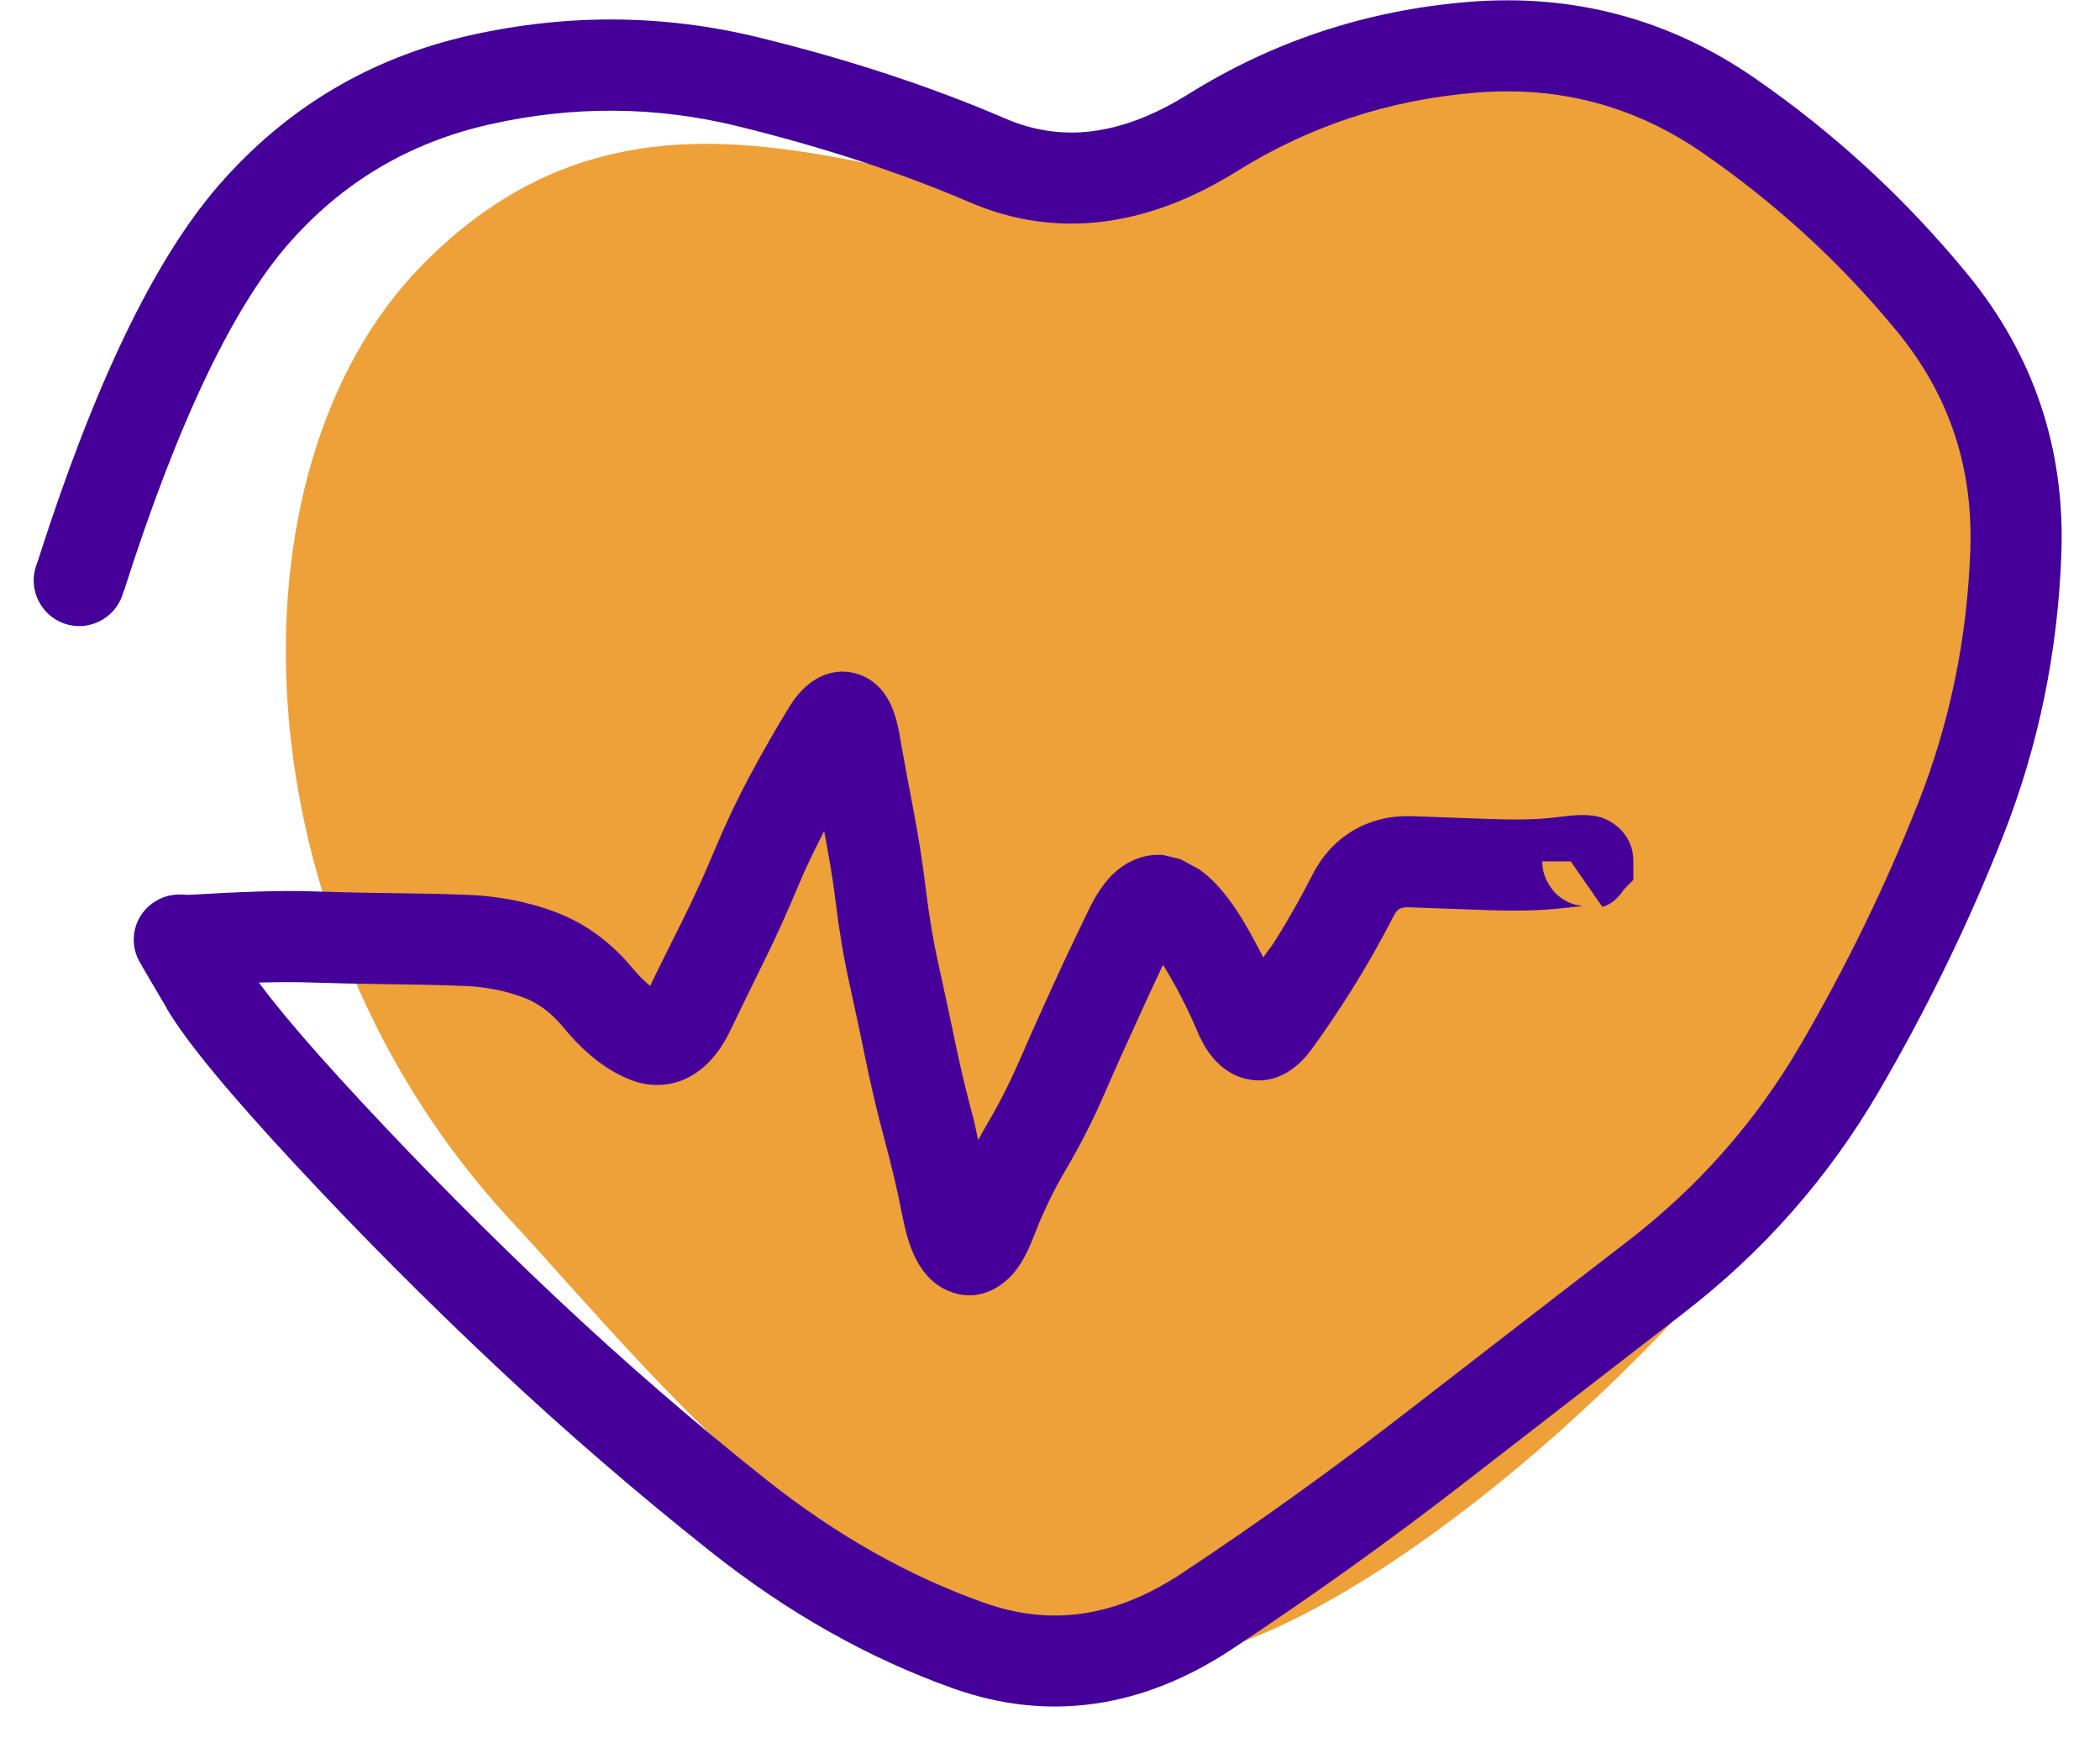
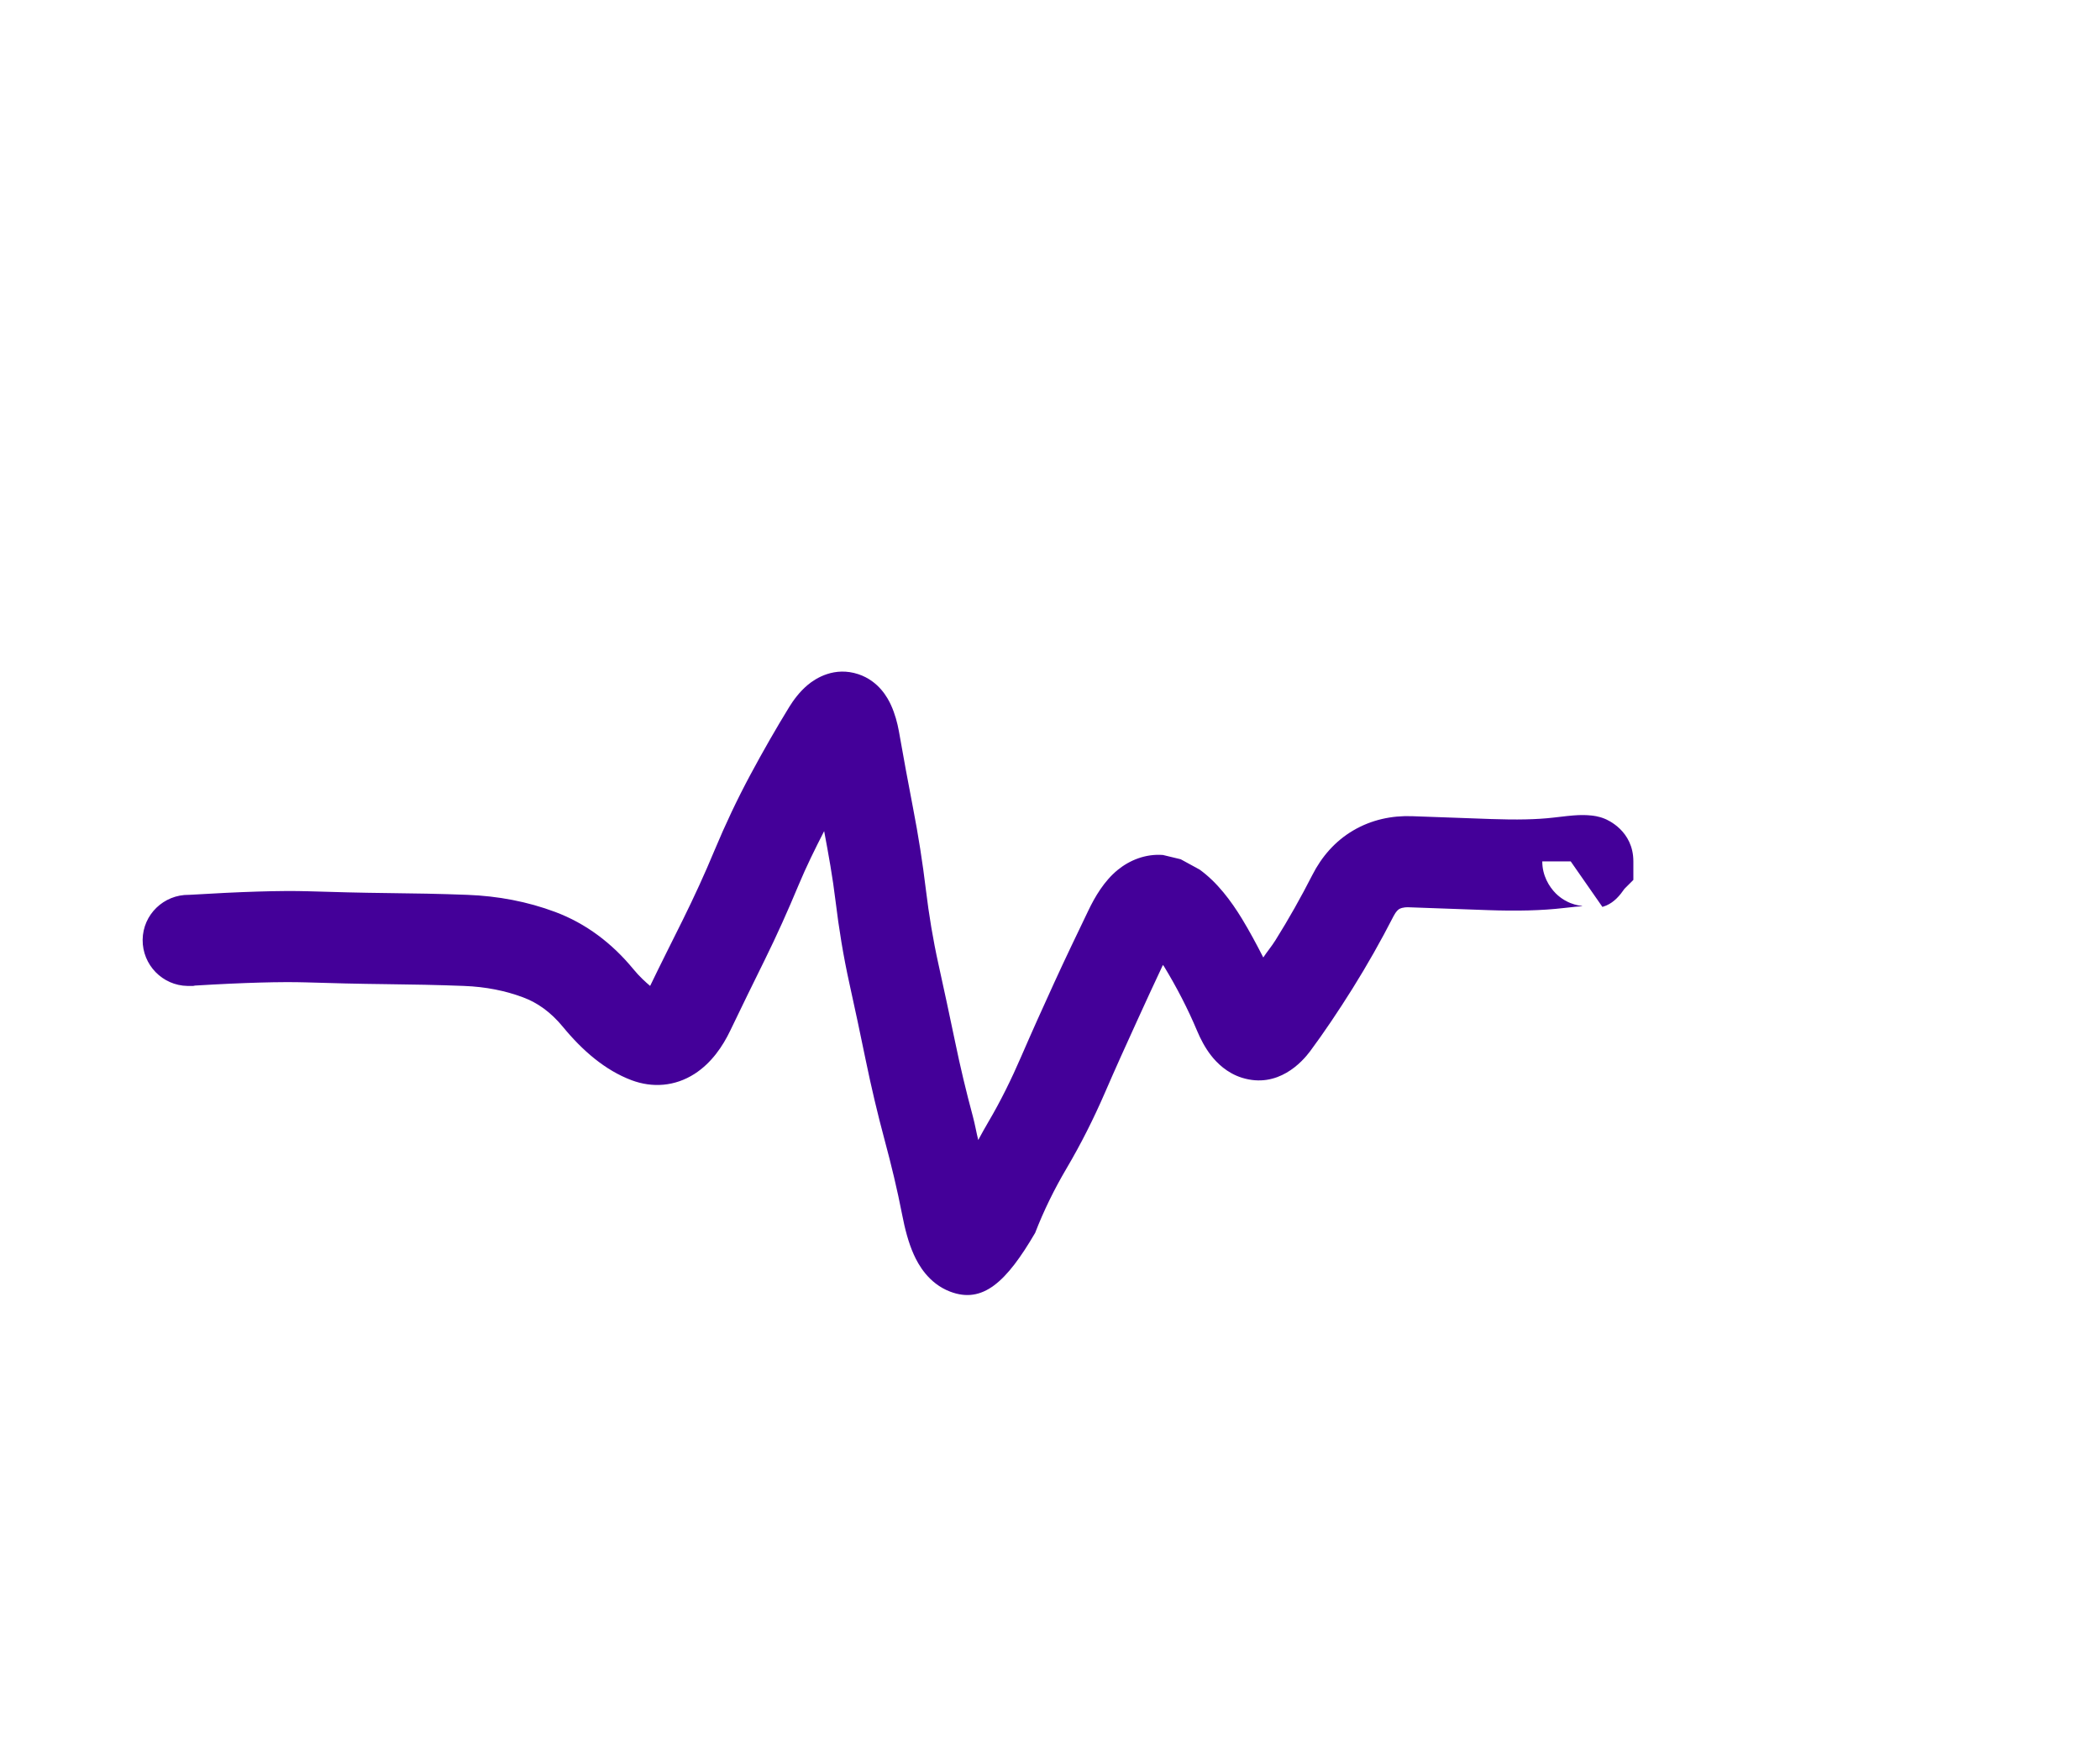
<svg xmlns="http://www.w3.org/2000/svg" width="53" height="44" viewBox="0 0 53 44" fill="none">
-   <path d="M29.24 4.072C33.415 1.077 42.8 -2.408 49.324 7.927C57.777 21.316 37.084 40.724 29.983 41.806C22.883 42.888 16.517 34.711 12.875 30.784C5.977 23.345 5.574 11.903 10.625 6.72C17.345 -0.175 25.064 7.067 29.24 4.072Z" fill="#EEA039" />
-   <path d="M37.063 0.048C39.703 -0.167 42.125 0.478 44.284 1.97C46.309 3.37 48.099 5.022 49.655 6.919C51.321 8.951 52.117 11.315 52.026 13.951C51.94 16.436 51.451 18.822 50.553 21.1C49.682 23.311 48.633 25.463 47.41 27.558C46.139 29.732 44.497 31.593 42.497 33.135C40.614 34.587 38.749 36.036 36.892 37.473C35.013 38.928 33.075 40.309 31.09 41.623C28.859 43.099 26.484 43.472 24.076 42.619C21.912 41.853 19.859 40.688 17.915 39.144C16.037 37.652 14.228 36.09 12.49 34.455C10.757 32.825 9.075 31.136 7.452 29.39C5.852 27.669 4.735 26.339 4.209 25.456V25.447L3.581 24.378V24.369C3.231 23.864 3.336 23.178 3.832 22.807C4.34 22.426 5.059 22.523 5.44 23.031L5.494 23.112L5.539 23.166L5.575 23.22L6.185 24.28C6.569 24.924 7.52 26.086 9.131 27.818C10.72 29.526 12.366 31.181 14.062 32.776C15.754 34.367 17.514 35.895 19.343 37.347C21.107 38.748 22.946 39.781 24.849 40.455C26.506 41.041 28.133 40.829 29.824 39.709C31.762 38.427 33.648 37.07 35.482 35.65C37.34 34.212 39.212 32.764 41.096 31.312C42.862 29.95 44.305 28.316 45.425 26.399C46.591 24.403 47.588 22.355 48.415 20.256C49.215 18.226 49.65 16.099 49.727 13.87C49.798 11.789 49.194 9.971 47.886 8.374C46.467 6.644 44.83 5.144 42.982 3.865C41.267 2.679 39.37 2.166 37.252 2.338C35.051 2.518 33.042 3.184 31.216 4.323C28.982 5.717 26.686 6.057 24.471 5.104C22.741 4.361 20.788 3.717 18.606 3.182C16.549 2.679 14.47 2.665 12.364 3.138C10.328 3.596 8.64 4.598 7.272 6.164C5.904 7.732 4.506 10.592 3.132 14.903L3.114 14.939L3.087 15.029C2.877 15.627 2.221 15.946 1.623 15.738C1.025 15.528 0.706 14.872 0.913 14.274L0.949 14.176C2.342 9.814 3.853 6.588 5.539 4.655C7.229 2.719 9.349 1.457 11.861 0.892C14.308 0.343 16.747 0.357 19.154 0.946C21.438 1.505 23.513 2.192 25.378 2.994C26.759 3.588 28.257 3.458 29.995 2.374C32.139 1.036 34.503 0.257 37.063 0.048Z" fill="#440099" />
-   <path d="M21.662 17.015C22.183 17.188 22.408 17.621 22.488 17.797C22.587 18.015 22.649 18.248 22.686 18.453C22.801 19.103 22.919 19.753 23.045 20.401C23.177 21.082 23.285 21.768 23.368 22.458C23.444 23.085 23.547 23.712 23.683 24.326C23.827 24.981 23.969 25.637 24.105 26.293C24.235 26.924 24.386 27.556 24.554 28.179C24.607 28.375 24.64 28.576 24.689 28.772C24.77 28.621 24.853 28.471 24.94 28.323C25.256 27.788 25.529 27.23 25.775 26.661C26.043 26.042 26.321 25.425 26.602 24.811C26.881 24.2 27.173 23.594 27.464 22.988C27.634 22.632 27.867 22.235 28.209 21.955C28.51 21.71 28.911 21.545 29.35 21.578L29.799 21.686L30.275 21.946C30.72 22.266 31.07 22.737 31.344 23.186C31.537 23.504 31.714 23.834 31.883 24.165C31.976 24.022 32.092 23.887 32.188 23.733C32.525 23.195 32.836 22.642 33.122 22.081C33.354 21.626 33.691 21.23 34.155 20.958C34.617 20.687 35.128 20.581 35.637 20.599C36.303 20.623 36.973 20.647 37.64 20.671C38.266 20.693 38.784 20.684 39.202 20.635C39.454 20.605 39.673 20.579 39.84 20.572C39.914 20.569 40.035 20.569 40.154 20.581C40.204 20.586 40.341 20.599 40.496 20.662C40.566 20.69 41.223 20.965 41.223 21.74V22.207L40.999 22.431C40.881 22.602 40.744 22.764 40.541 22.853L40.442 22.889L39.642 21.74H38.924C38.924 22.097 39.095 22.377 39.265 22.548C39.412 22.694 39.561 22.761 39.633 22.791C39.777 22.848 39.896 22.861 39.912 22.862C39.922 22.863 39.931 22.871 39.939 22.871C39.859 22.875 39.708 22.888 39.472 22.916C38.905 22.983 38.264 22.995 37.559 22.97C36.892 22.946 36.222 22.922 35.556 22.898C35.4 22.893 35.334 22.931 35.313 22.943C35.291 22.957 35.235 22.996 35.17 23.123C34.853 23.742 34.508 24.352 34.137 24.946C33.77 25.532 33.412 26.063 33.068 26.527C32.864 26.802 32.254 27.483 31.344 27.2C30.965 27.081 30.71 26.825 30.562 26.634C30.411 26.439 30.298 26.22 30.212 26.015C29.975 25.451 29.694 24.91 29.377 24.389C29.369 24.377 29.357 24.365 29.35 24.353C29.126 24.824 28.911 25.299 28.694 25.772C28.42 26.371 28.148 26.973 27.886 27.578C27.602 28.233 27.28 28.874 26.916 29.491C26.609 30.012 26.343 30.552 26.125 31.116C25.994 31.458 25.833 31.823 25.605 32.104C25.402 32.353 24.805 32.913 23.979 32.598C23.435 32.39 23.176 31.915 23.063 31.664C22.928 31.365 22.837 31.012 22.767 30.649C22.645 30.021 22.493 29.391 22.326 28.772C22.147 28.106 21.989 27.434 21.85 26.76C21.717 26.113 21.58 25.466 21.437 24.82C21.285 24.133 21.172 23.438 21.087 22.737C21.016 22.145 20.91 21.56 20.8 20.976C20.57 21.424 20.347 21.876 20.153 22.341C19.887 22.979 19.605 23.609 19.3 24.227C19.006 24.82 18.715 25.419 18.428 26.015C18.243 26.401 17.961 26.824 17.53 27.102C17.033 27.421 16.464 27.459 15.941 27.263C15.27 27.011 14.696 26.511 14.207 25.916C13.901 25.544 13.565 25.306 13.201 25.171C12.757 25.005 12.263 24.904 11.71 24.883C11.054 24.858 10.391 24.845 9.735 24.838C9.062 24.831 8.387 24.814 7.714 24.793C7.1 24.775 6.176 24.798 4.921 24.874L4.876 24.883H4.732C4.099 24.873 3.593 24.349 3.6 23.716C3.608 23.081 4.133 22.576 4.768 22.584H4.777C6.054 22.507 7.066 22.472 7.786 22.494C8.444 22.514 9.103 22.532 9.762 22.539C10.438 22.546 11.115 22.558 11.791 22.584C12.569 22.613 13.314 22.755 14.01 23.015C14.788 23.306 15.446 23.804 15.986 24.461C16.143 24.652 16.29 24.782 16.408 24.883C16.677 24.323 16.959 23.769 17.234 23.213C17.518 22.638 17.787 22.054 18.033 21.461C18.305 20.81 18.607 20.169 18.941 19.548C19.265 18.944 19.592 18.375 19.919 17.842C20.023 17.674 20.178 17.459 20.387 17.285C20.589 17.116 21.061 16.817 21.662 17.015Z" fill="#440099" />
+   <path d="M21.662 17.015C22.183 17.188 22.408 17.621 22.488 17.797C22.587 18.015 22.649 18.248 22.686 18.453C22.801 19.103 22.919 19.753 23.045 20.401C23.177 21.082 23.285 21.768 23.368 22.458C23.444 23.085 23.547 23.712 23.683 24.326C23.827 24.981 23.969 25.637 24.105 26.293C24.235 26.924 24.386 27.556 24.554 28.179C24.607 28.375 24.64 28.576 24.689 28.772C24.77 28.621 24.853 28.471 24.94 28.323C25.256 27.788 25.529 27.23 25.775 26.661C26.043 26.042 26.321 25.425 26.602 24.811C26.881 24.2 27.173 23.594 27.464 22.988C27.634 22.632 27.867 22.235 28.209 21.955C28.51 21.71 28.911 21.545 29.35 21.578L29.799 21.686L30.275 21.946C30.72 22.266 31.07 22.737 31.344 23.186C31.537 23.504 31.714 23.834 31.883 24.165C31.976 24.022 32.092 23.887 32.188 23.733C32.525 23.195 32.836 22.642 33.122 22.081C33.354 21.626 33.691 21.23 34.155 20.958C34.617 20.687 35.128 20.581 35.637 20.599C36.303 20.623 36.973 20.647 37.64 20.671C38.266 20.693 38.784 20.684 39.202 20.635C39.454 20.605 39.673 20.579 39.84 20.572C39.914 20.569 40.035 20.569 40.154 20.581C40.204 20.586 40.341 20.599 40.496 20.662C40.566 20.69 41.223 20.965 41.223 21.74V22.207L40.999 22.431C40.881 22.602 40.744 22.764 40.541 22.853L40.442 22.889L39.642 21.74H38.924C38.924 22.097 39.095 22.377 39.265 22.548C39.412 22.694 39.561 22.761 39.633 22.791C39.777 22.848 39.896 22.861 39.912 22.862C39.922 22.863 39.931 22.871 39.939 22.871C39.859 22.875 39.708 22.888 39.472 22.916C38.905 22.983 38.264 22.995 37.559 22.97C36.892 22.946 36.222 22.922 35.556 22.898C35.4 22.893 35.334 22.931 35.313 22.943C35.291 22.957 35.235 22.996 35.17 23.123C34.853 23.742 34.508 24.352 34.137 24.946C33.77 25.532 33.412 26.063 33.068 26.527C32.864 26.802 32.254 27.483 31.344 27.2C30.965 27.081 30.71 26.825 30.562 26.634C30.411 26.439 30.298 26.22 30.212 26.015C29.975 25.451 29.694 24.91 29.377 24.389C29.369 24.377 29.357 24.365 29.35 24.353C29.126 24.824 28.911 25.299 28.694 25.772C28.42 26.371 28.148 26.973 27.886 27.578C27.602 28.233 27.28 28.874 26.916 29.491C26.609 30.012 26.343 30.552 26.125 31.116C25.402 32.353 24.805 32.913 23.979 32.598C23.435 32.39 23.176 31.915 23.063 31.664C22.928 31.365 22.837 31.012 22.767 30.649C22.645 30.021 22.493 29.391 22.326 28.772C22.147 28.106 21.989 27.434 21.85 26.76C21.717 26.113 21.58 25.466 21.437 24.82C21.285 24.133 21.172 23.438 21.087 22.737C21.016 22.145 20.91 21.56 20.8 20.976C20.57 21.424 20.347 21.876 20.153 22.341C19.887 22.979 19.605 23.609 19.3 24.227C19.006 24.82 18.715 25.419 18.428 26.015C18.243 26.401 17.961 26.824 17.53 27.102C17.033 27.421 16.464 27.459 15.941 27.263C15.27 27.011 14.696 26.511 14.207 25.916C13.901 25.544 13.565 25.306 13.201 25.171C12.757 25.005 12.263 24.904 11.71 24.883C11.054 24.858 10.391 24.845 9.735 24.838C9.062 24.831 8.387 24.814 7.714 24.793C7.1 24.775 6.176 24.798 4.921 24.874L4.876 24.883H4.732C4.099 24.873 3.593 24.349 3.6 23.716C3.608 23.081 4.133 22.576 4.768 22.584H4.777C6.054 22.507 7.066 22.472 7.786 22.494C8.444 22.514 9.103 22.532 9.762 22.539C10.438 22.546 11.115 22.558 11.791 22.584C12.569 22.613 13.314 22.755 14.01 23.015C14.788 23.306 15.446 23.804 15.986 24.461C16.143 24.652 16.29 24.782 16.408 24.883C16.677 24.323 16.959 23.769 17.234 23.213C17.518 22.638 17.787 22.054 18.033 21.461C18.305 20.81 18.607 20.169 18.941 19.548C19.265 18.944 19.592 18.375 19.919 17.842C20.023 17.674 20.178 17.459 20.387 17.285C20.589 17.116 21.061 16.817 21.662 17.015Z" fill="#440099" />
</svg>